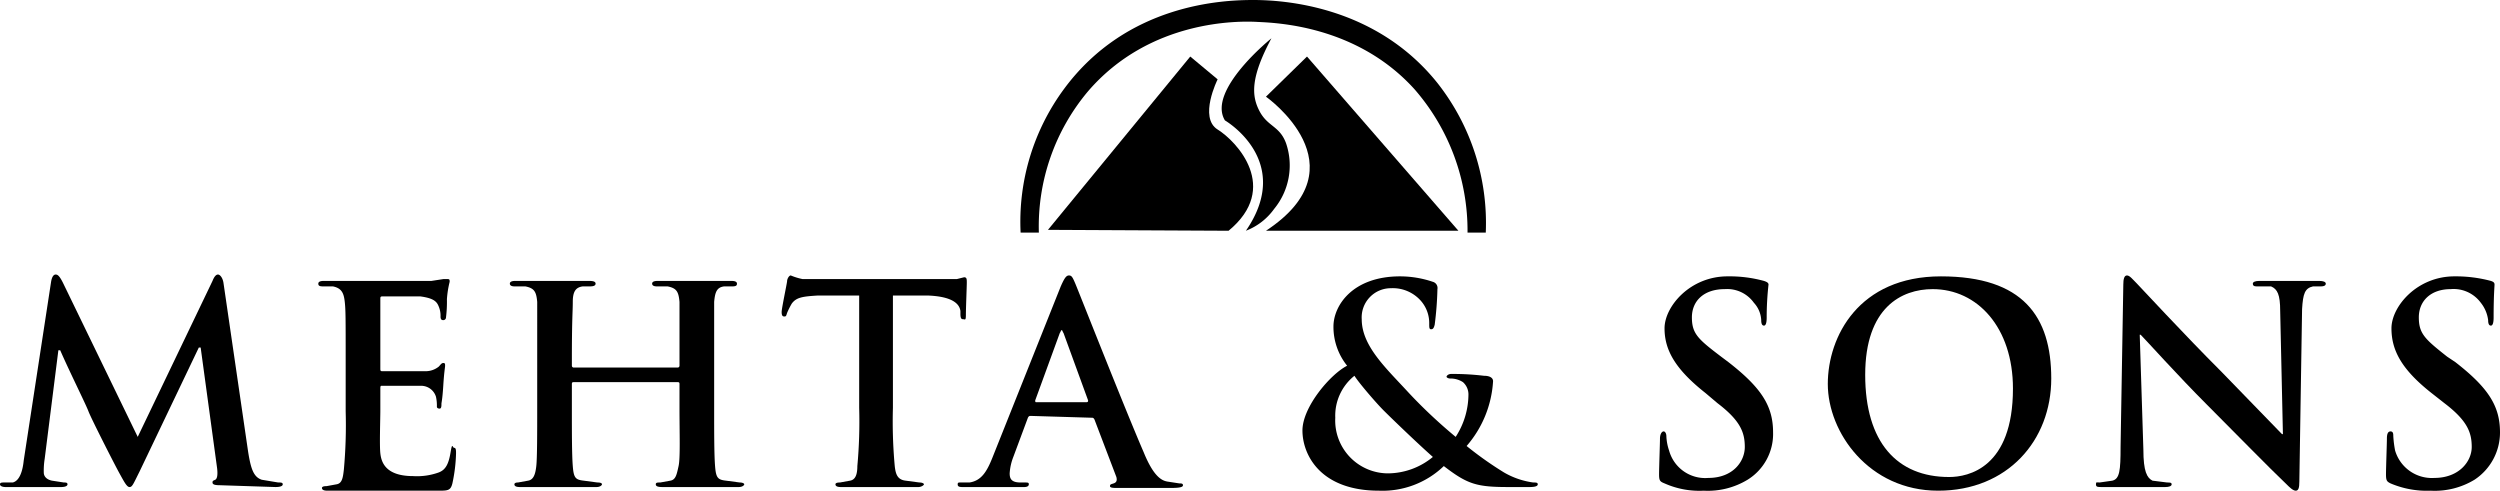
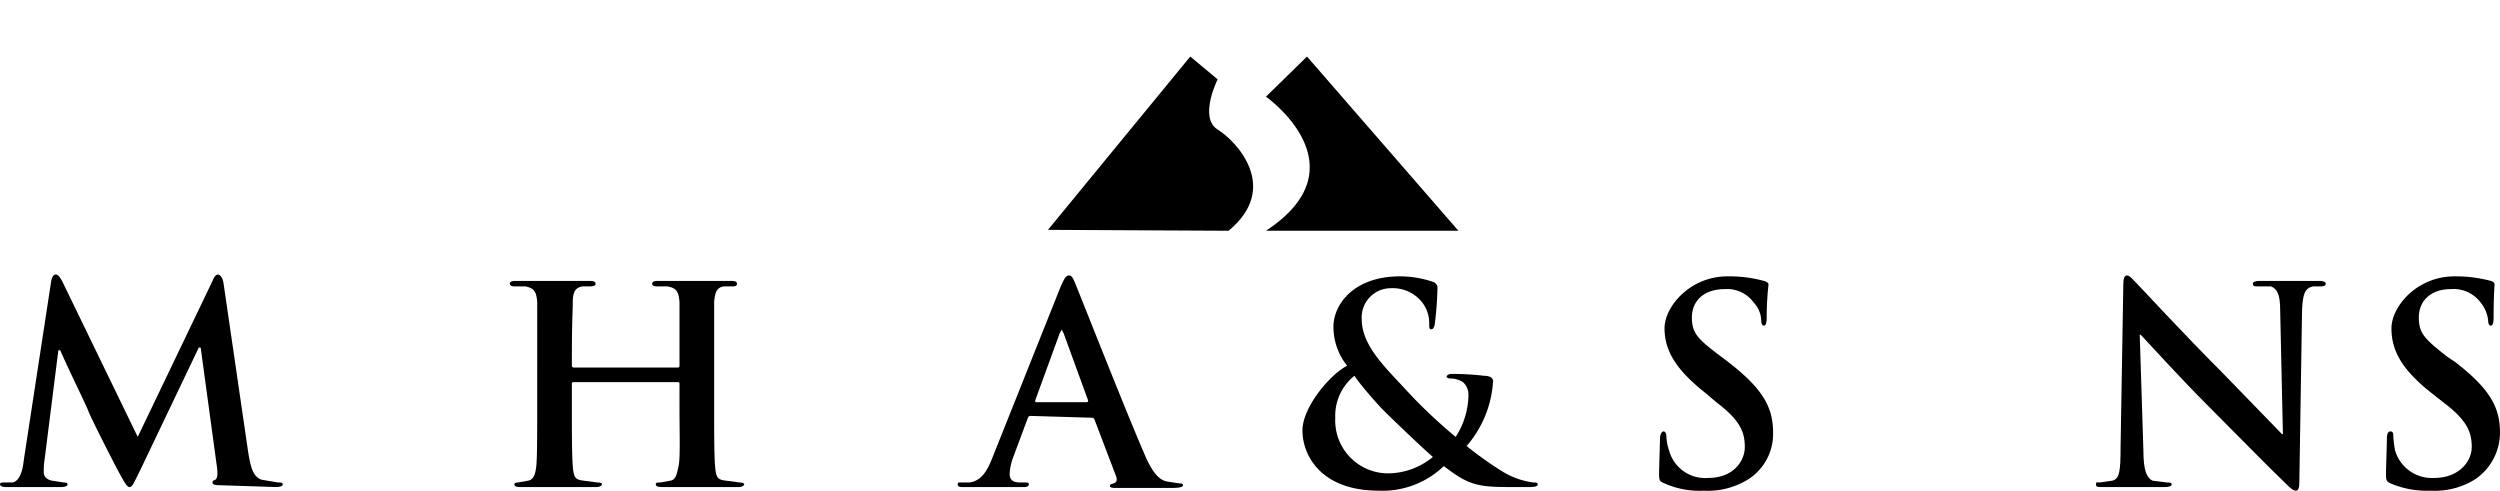
<svg xmlns="http://www.w3.org/2000/svg" id="b2a18047-9beb-4a1c-97d4-767fb5a26247" data-name="Layer 1" viewBox="0 0 274.1 53.8">
-   <path d="M224.5,248.4h2a23,23,0,0,1,5.4-15.5c6.8-7.9,16.6-7.7,18.5-7.6s10.9.3,17.3,7.4a23.6,23.6,0,0,1,5.8,15.7h2a24.8,24.8,0,0,0-5.3-16.4c-6.8-8.5-16.9-9.1-20.2-9.1s-13.8.4-20.7,9.7A24.5,24.5,0,0,0,224.5,248.4Z" transform="translate(-112.6 -222.9)" />
  <path d="M227.5,248.1l15.6-19,3,2.5s-2.1,4.2,0,5.5,6.9,6.4,1.2,11.1Z" transform="translate(-112.6 -222.9)" />
  <path d="M255.9,229.1l-4.5,4.4s10.8,7.6,0,14.7h21.1Z" transform="translate(-112.6 -222.9)" />
-   <path d="M252,227.1s-7.1,5.7-5.1,9c0,0,7.6,4.4,2.3,12.1a6.8,6.8,0,0,0,3.1-2.4,7.5,7.5,0,0,0,1.3-7.2c-.7-1.9-2-1.8-2.9-3.5S249.7,231.4,252,227.1Z" transform="translate(-112.6 -222.9)" />
  <path d="M118.2,253.8c.1-.6.3-.8.5-.8s.4.1.8.9l8.2,16.9,8.2-17.1c.2-.5.4-.7.6-.7s.5.3.6.9l2.7,18.5c.3,1.9.6,2.8,1.5,3.1l1.8.3c.3,0,.5,0,.5.2s-.3.3-.8.3l-6.1-.2c-.6,0-.8-.1-.8-.3s.1-.2.3-.3.3-.5.2-1.3L134.6,261h-.2l-6.5,13.6c-.7,1.4-.8,1.7-1.1,1.7s-.6-.6-1.1-1.5-3.1-6-3.4-6.8-2.1-4.4-3.1-6.7H119l-1.5,11.9a8.1,8.1,0,0,0-.1,1.5c0,.5.4.8.9.9l1.3.2c.2,0,.4,0,.4.2s-.3.3-.7.3h-6.1c-.3,0-.6-.1-.6-.3s.2-.2.5-.2h.9c.8-.2,1.1-1.4,1.2-2.4Z" transform="translate(-112.6 -222.9)" />
-   <path d="M150.5,262.3c0-4.5,0-5.4-.1-6.3s-.3-1.5-1.3-1.7H148c-.4,0-.5-.1-.5-.3s.2-.3.6-.3h11.8l1.3-.2h.5c.2,0,.2.1.2.3a10.9,10.9,0,0,0-.3,1.9,14.1,14.1,0,0,1-.1,2,.3.3,0,0,1-.3.3c-.2,0-.3-.1-.3-.4a2.6,2.6,0,0,0-.2-1.1c-.2-.5-.5-.9-2-1.1h-4.2c-.2,0-.2.1-.2.3v7.6c0,.2,0,.3.2.3h4.8a2.3,2.3,0,0,0,1.4-.5c.2-.2.3-.4.5-.4s.2.1.2.3-.1.6-.2,2.2-.2,1.8-.2,2,0,.5-.2.5-.3-.1-.3-.2a4.5,4.5,0,0,0-.1-1.1,1.7,1.7,0,0,0-1.7-1.2h-4.3c-.1,0-.1.2-.1.3v2.4c0,1-.1,3.8,0,4.7s.5,2.5,3.6,2.5a7,7,0,0,0,2.8-.4c.8-.3,1.1-1,1.3-2.2s.2-.5.4-.5.2.3.2.6a17.5,17.5,0,0,1-.4,3.3c-.2.8-.5.8-1.6.8H148.5q-.6,0-.6-.3c0-.1.1-.2.5-.2l1.1-.2c.6-.1.7-.7.8-1.6a53.7,53.7,0,0,0,.2-6.4Z" transform="translate(-112.6 -222.9)" />
  <path d="M186.9,263.2a.2.2,0,0,0,.2-.2v-7c-.1-1.1-.3-1.5-1.3-1.7h-1.2c-.3,0-.5-.1-.5-.3s.2-.3.6-.3h8.1q.6,0,.6.3c0,.2-.1.3-.5.3H192c-.8.1-1,.6-1.1,1.7v11.6c0,2.8,0,5.1.1,6.4s.3,1.5,1.2,1.6l1.5.2c.3,0,.5.1.5.2s-.2.3-.6.3h-8.4c-.5,0-.7-.1-.7-.3s.2-.2.5-.2l1.1-.2c.6-.1.7-.7.9-1.6s.1-3.6.1-6.4V265c0-.2-.1-.2-.2-.2H175.5c-.1,0-.2,0-.2.2v2.6c0,2.8,0,5.1.1,6.4s.3,1.5,1.2,1.6l1.5.2c.4,0,.5.1.5.2s-.2.3-.6.3h-8.4q-.6,0-.6-.3c0-.1.1-.2.4-.2l1.1-.2c.6-.1.8-.7.9-1.6s.1-3.6.1-6.4V256c-.1-1.1-.3-1.5-1.3-1.7H169c-.3,0-.5-.1-.5-.3s.2-.3.6-.3h8.1c.5,0,.7.1.7.3s-.2.3-.6.3h-.8c-.8.1-1.1.6-1.1,1.7s-.1,1.8-.1,6.3v.7a.2.2,0,0,0,.2.2Z" transform="translate(-112.6 -222.9)" />
-   <path d="M206.8,255.3h-4.5c-1.7.1-2.4.2-2.9.9a8.8,8.8,0,0,0-.5,1c-.1.3-.1.4-.3.4s-.3-.1-.3-.5.6-3.2.6-3.4.2-.6.4-.6a6.8,6.8,0,0,0,1.3.4h16.9l.8-.2c.3,0,.3.2.3.6s-.1,2.8-.1,3.5-.1.5-.3.5-.3-.1-.3-.6v-.3c-.1-.8-.9-1.6-3.6-1.7h-3.8v12.3a53.7,53.7,0,0,0,.2,6.4c.1.9.3,1.5,1.2,1.6l1.5.2c.3,0,.5.1.5.2s-.3.3-.6.3h-8.5q-.6,0-.6-.3c0-.1.1-.2.5-.2l1.1-.2c.6-.1.8-.7.8-1.6a53.7,53.7,0,0,0,.2-6.4Z" transform="translate(-112.6 -222.9)" />
  <path d="M225.6,268.5c-.1,0-.2,0-.3.2l-1.6,4.3a5.9,5.9,0,0,0-.4,1.8c0,.6.2,1,1.2,1h.4c.4,0,.5,0,.5.2s-.2.3-.5.3h-6.8c-.4,0-.5-.1-.5-.3s.1-.2.3-.2h1c1.3-.2,1.9-1.2,2.5-2.7l7.5-18.8c.4-.9.6-1.2.9-1.2s.4.2.7.9,5.5,13.9,7.5,18.5c1.1,2.7,2,3.1,2.6,3.2l1.3.2c.2,0,.4,0,.4.2s-.3.3-1.4.3h-5.7c-.5,0-.9,0-.9-.2s.1-.2.4-.3.4-.3.3-.7l-2.4-6.3c-.1-.2-.2-.2-.3-.2Zm6.1-1.5c.2,0,.2-.1.2-.2l-2.7-7.4c-.1-.1-.1-.3-.2-.3s-.1.2-.2.3l-2.7,7.4c0,.1,0,.2.1.2Z" transform="translate(-112.6 -222.9)" />
  <path d="M260.3,263a6.8,6.8,0,0,1-1.5-4.3c0-2.3,2.1-5.5,7.3-5.5a11.2,11.2,0,0,1,3.6.6.7.7,0,0,1,.5.8,36.6,36.6,0,0,1-.3,3.9c-.1.4-.2.5-.4.5s-.2-.2-.2-.6a3.7,3.7,0,0,0-.9-2.5,4.1,4.1,0,0,0-3.3-1.4,3.2,3.2,0,0,0-3.2,3.4c0,2.9,2.6,5.3,5,7.9s4.7,4.5,5.3,5a8.6,8.6,0,0,0,1.4-4.6,1.8,1.8,0,0,0-.6-1.4,2.5,2.5,0,0,0-1.4-.4c-.2,0-.4-.1-.4-.2s.2-.3.5-.3a28.8,28.8,0,0,1,3.6.2c.6,0,1,.2,1,.6a11.9,11.9,0,0,1-2.9,7.1,38.6,38.6,0,0,0,4.1,2.9,8.7,8.7,0,0,0,3.2,1.1c.3,0,.5,0,.5.2s-.3.3-.9.3H278c-3.5,0-4.5-.3-7.1-2.3a9.7,9.7,0,0,1-7.1,2.7c-6.5,0-8.4-4-8.4-6.6S258.5,263.9,260.3,263Zm9.4,10c-1.7-1.5-4.6-4.3-5.4-5.1s-2.7-3-3.2-3.8a5.6,5.6,0,0,0-2.1,4.6,5.8,5.8,0,0,0,5.8,6.1A7.8,7.8,0,0,0,269.7,273Z" transform="translate(-112.6 -222.9)" />
  <path d="M295.1,275.9c-.5-.2-.6-.3-.6-1s.1-3.4.1-3.9.2-.8.4-.8.3.3.3.5a5.5,5.5,0,0,0,.3,1.6,4.1,4.1,0,0,0,4.3,3c2.7,0,4-1.8,4-3.4s-.5-2.9-3-4.8l-1.3-1.1c-3.3-2.6-4.5-4.7-4.5-7.1s2.8-5.7,6.9-5.7a14.3,14.3,0,0,1,4,.5c.3.1.5.2.5.4a32.4,32.4,0,0,0-.2,3.6q0,.9-.3.9t-.3-.6a3,3,0,0,0-.8-1.9,3.6,3.6,0,0,0-3.2-1.5c-2.3,0-3.6,1.3-3.6,3.1s.7,2.4,3.2,4.3l.8.6c3.6,2.8,4.9,4.8,4.9,7.7a5.9,5.9,0,0,1-2.8,5.2,8.4,8.4,0,0,1-4.8,1.2A9.4,9.4,0,0,1,295.1,275.9Z" transform="translate(-112.6 -222.9)" />
-   <path d="M313,265c0-5.2,3.4-11.8,12.4-11.8s12.1,4.4,12.1,11.2-4.8,12.3-12.4,12.3S313,270.3,313,265Zm20.3.5c0-6.7-3.9-10.9-8.8-10.9-3.4,0-7.4,2-7.4,9.4s3.5,11.2,9.2,11.2C328.4,275.2,333.3,274.2,333.3,265.5Z" transform="translate(-112.6 -222.9)" />
  <path d="M347.6,272.2c0,2.4.4,3.1,1,3.4l1.6.2c.3,0,.5,0,.5.2s-.3.3-.7.3h-7c-.4,0-.6,0-.6-.3s.1-.2.4-.2l1.4-.2c.8-.2.9-1.1.9-3.7l.3-17.8c0-.6.1-1,.4-1s.6.4,1.1.9,4.9,5.3,9.3,9.7l6.6,6.8h.1l-.3-13.5c0-1.8-.3-2.4-1-2.7H360c-.3,0-.4-.1-.4-.3s.3-.3.7-.3h6.6c.4,0,.7.1.7.3s-.2.3-.5.3h-.9c-.9.2-1.1.8-1.2,2.5l-.3,18.9c0,.7-.1,1-.4,1s-.7-.4-1-.7c-1.9-1.8-5.7-5.7-8.8-8.8s-6.6-7-7.2-7.6h-.1Z" transform="translate(-112.6 -222.9)" />
  <path d="M374.7,275.9c-.4-.2-.5-.3-.5-1s.1-3.4.1-3.9.1-.8.4-.8.3.3.3.5a11.5,11.5,0,0,0,.2,1.6,4.2,4.2,0,0,0,4.3,3c2.7,0,4.1-1.8,4.1-3.4s-.5-2.9-3-4.8l-1.4-1.1c-3.3-2.6-4.4-4.7-4.4-7.1s2.8-5.7,6.9-5.7a14.9,14.9,0,0,1,4,.5c.3.1.4.2.4.4s-.1,1.2-.1,3.6q0,.9-.3.9t-.3-.6a3.8,3.8,0,0,0-.8-1.9,3.7,3.7,0,0,0-3.3-1.5c-2.2,0-3.5,1.3-3.5,3.1s.7,2.4,3.1,4.3l.9.6c3.6,2.8,4.9,4.8,4.9,7.7a6.2,6.2,0,0,1-2.8,5.2,8.4,8.4,0,0,1-4.8,1.2A10.2,10.2,0,0,1,374.7,275.9Z" transform="translate(-112.6 -222.9)" />
</svg>